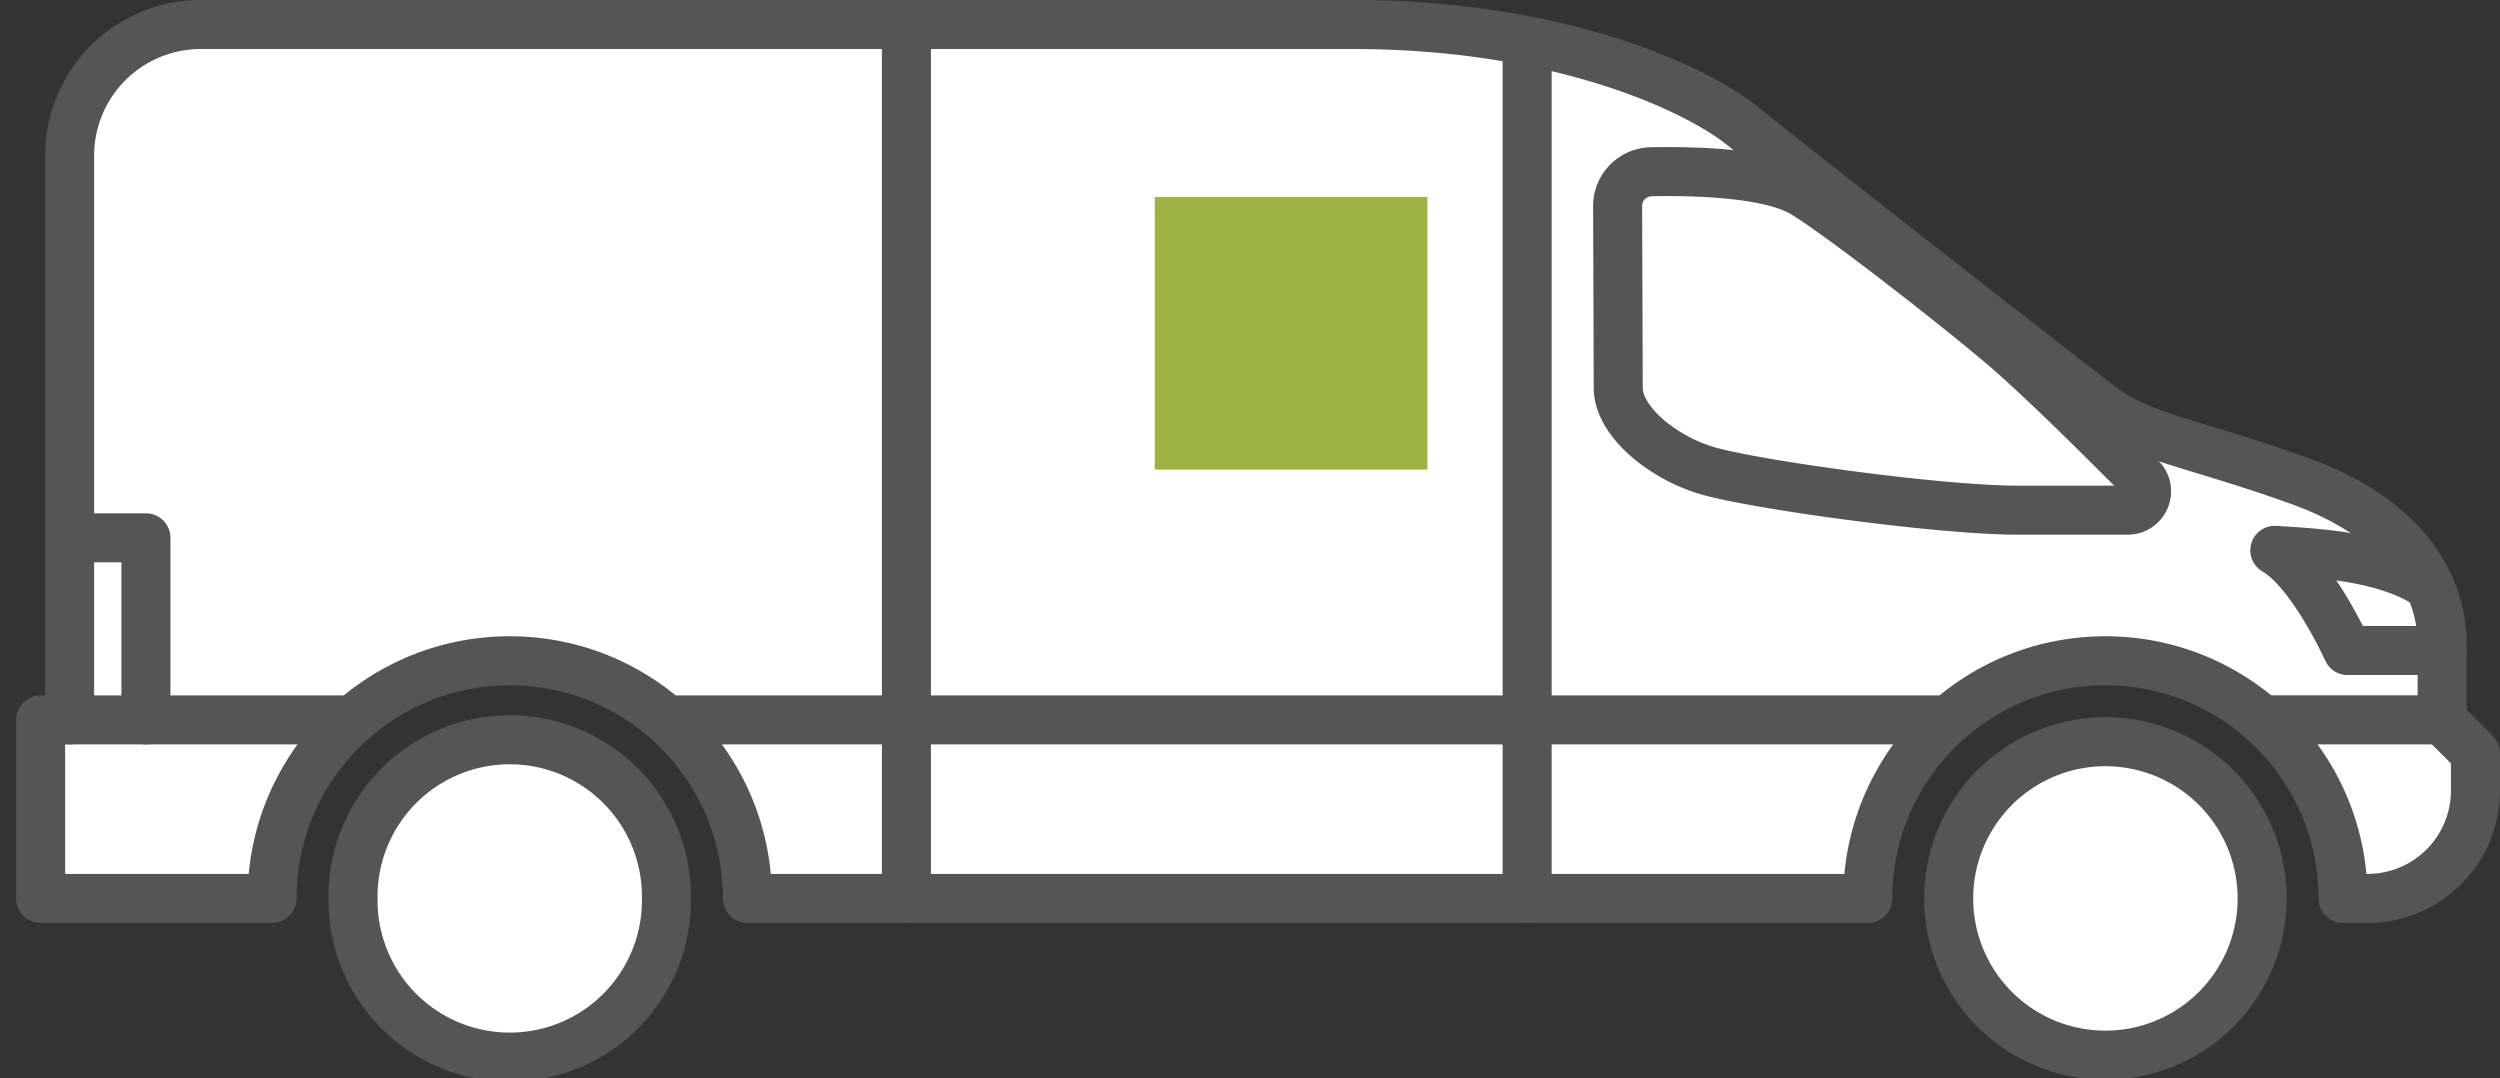
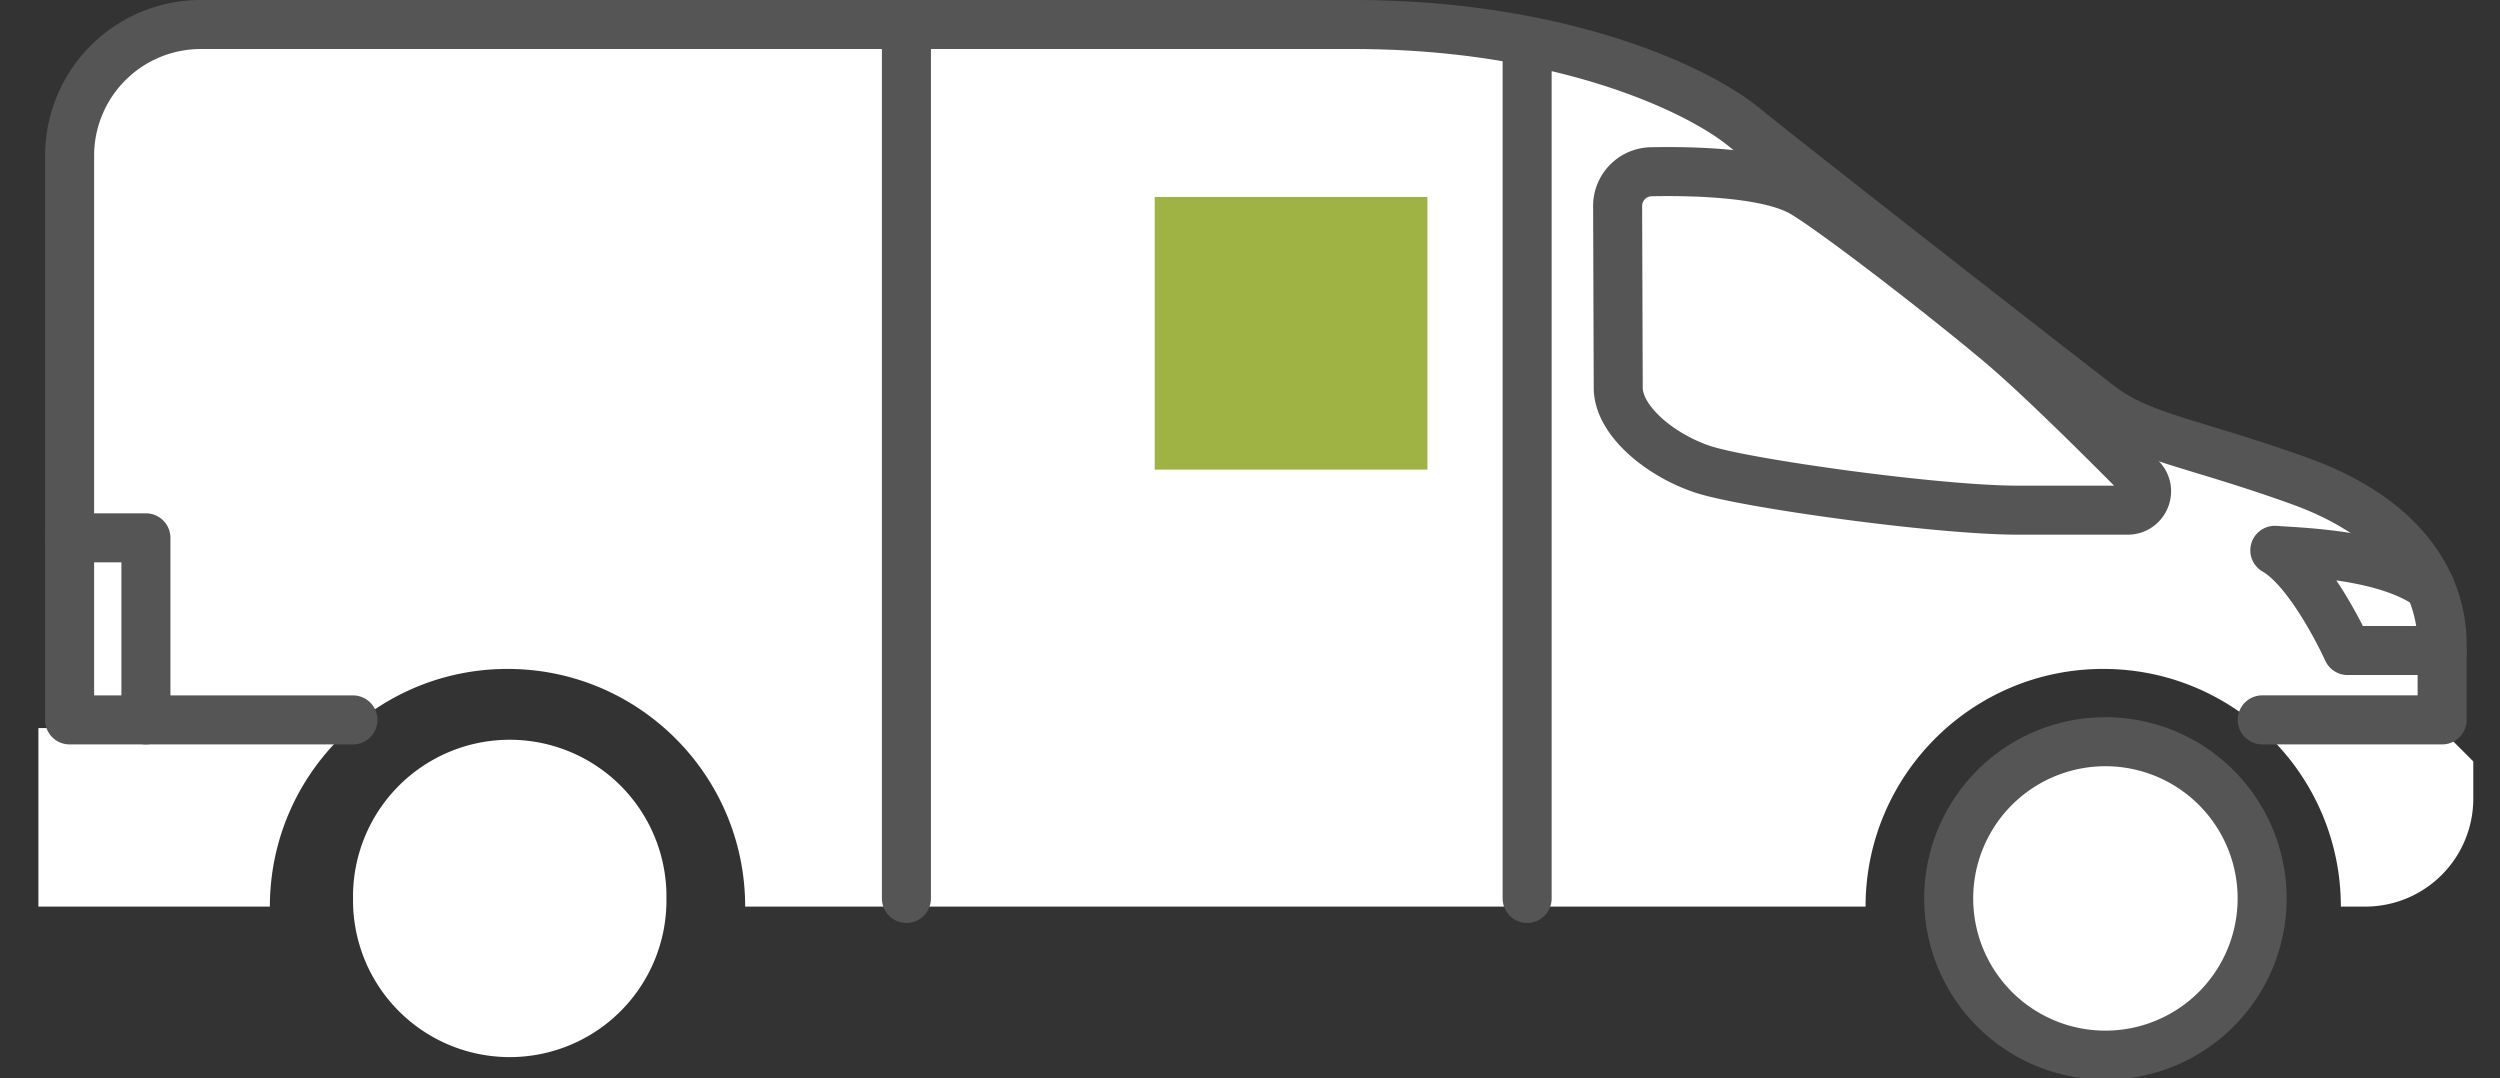
<svg xmlns="http://www.w3.org/2000/svg" width="102" height="44">
  <rect width="100%" height="100%" fill="#333333" stroke="none" />
  <g fill="none" fill-rule="evenodd">
    <path d="M2.75 29.705V6.685a5.352 5.352 0 0 1 5.352-5.352h47.026c8.24 0 13.88 2.514 15.931 4.178 2.407 1.952 12.461 9.787 14.52 11.369 1.703 1.31 3.796 1.505 8.167 3.08 2.944 1.063 4.551 2.645 5.29 4.288 0 0 .002 0 .003.002l.002.009c.353.792.508 1.597.508 2.365v3.08l1.361 1.362v1.518a4.405 4.405 0 0 1-4.405 4.405h-.998c0-5.355-4.34-9.697-9.696-9.697-5.355 0-9.696 4.342-9.696 9.697H30.403c0-5.355-4.34-9.697-9.696-9.697-5.355 0-9.696 4.342-9.696 9.697H1.567v-7.284H2.75z" fill="#FFF" />
    <path d="M79.507 36.656a6.394 6.394 0 1 0 12.788 0 6.394 6.394 0 0 0-12.788 0" fill="#FFF" />
    <path d="M79.507 36.656a6.394 6.394 0 1 0 12.788 0 6.394 6.394 0 0 0-12.788 0z" stroke="#555" stroke-width="2" stroke-linecap="round" stroke-linejoin="round" />
    <path d="M14.404 36.656a6.394 6.394 0 1 0 12.787 0 6.394 6.394 0 1 0-12.787 0" fill="#FFF" />
-     <path d="M14.404 36.656a6.394 6.394 0 1 0 12.787 0 6.394 6.394 0 1 0-12.787 0z" stroke="#555" stroke-width="2" stroke-linecap="round" stroke-linejoin="round" />
-     <path d="M99.639 29.372l1.36 1.36v1.519a4.405 4.405 0 0 1-4.403 4.405h-1c0-5.355-4.34-9.696-9.695-9.696s-9.696 4.34-9.696 9.696H30.494c0-5.355-4.342-9.696-9.696-9.696-5.356 0-9.697 4.34-9.697 9.696H1.657v-7.284H2.84M79.507 29.372H27.191" stroke="#555" stroke-width="2" stroke-linecap="round" stroke-linejoin="round" />
    <path d="M14.4 29.372H2.84V6.352A5.353 5.353 0 0 1 8.192 1h47.026c8.24 0 13.879 2.515 15.93 4.179 2.409 1.95 12.463 9.787 14.52 11.369 1.704 1.31 3.797 1.504 8.168 3.08 4.37 1.577 5.803 4.299 5.803 6.663v3.08h-7.34M36.982 1v35.656M62.307 1.665v34.991" stroke="#555" stroke-width="2" stroke-linecap="round" stroke-linejoin="round" />
    <path d="M73.584 7.88c-1.383-.83-4.42-.907-6.205-.873a1.398 1.398 0 0 0-1.38 1.4l.025 7.418c.005 1.346 1.734 2.769 3.492 3.336 1.757.566 9.523 1.654 12.823 1.654h4.467c.684 0 1.033-.821.552-1.308-1.563-1.58-4.185-4.188-5.726-5.485-2.3-1.936-6.684-5.323-8.048-6.141zM2.84 21.944h3.113v7.427M99.638 26.541h-3.857s-1.455-3.22-2.968-4.088c1.148.085 4.528.169 6.316 1.463" stroke="#555" stroke-width="2" stroke-linecap="round" stroke-linejoin="round" />
    <path fill="#9EB343" d="M58.238 19.16H47.112V8.036h11.126z" />
  </g>
</svg>